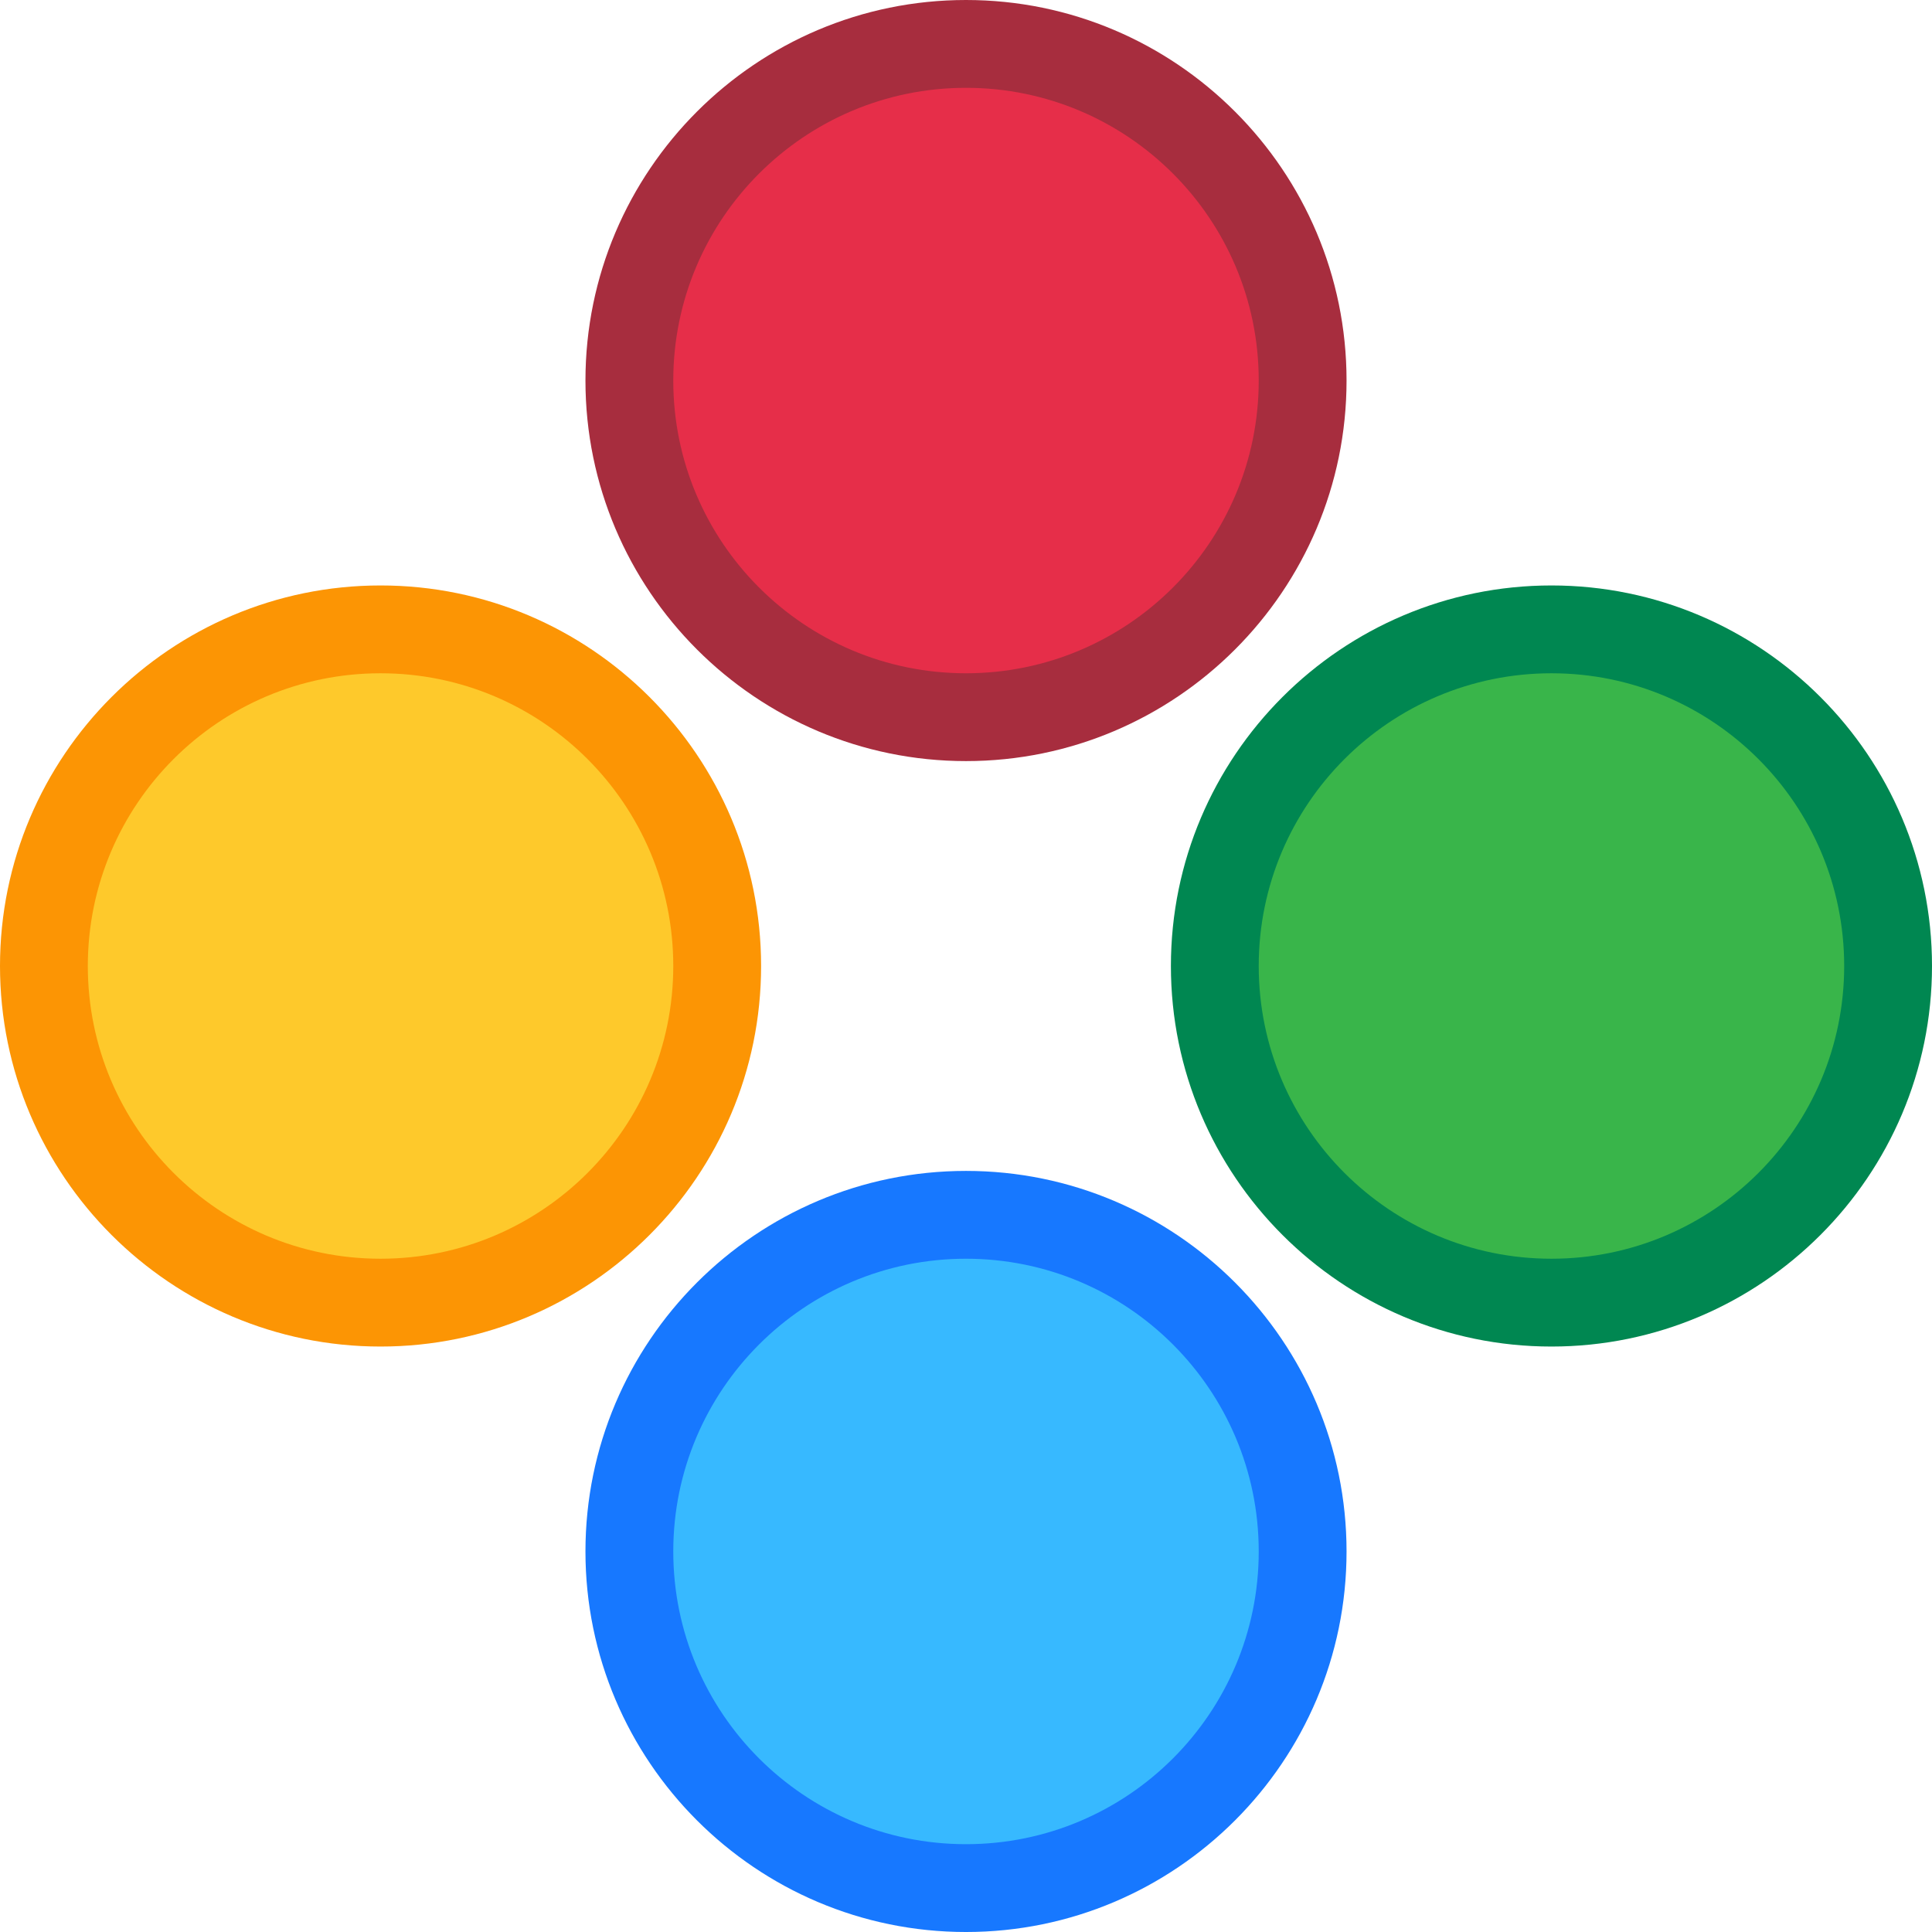
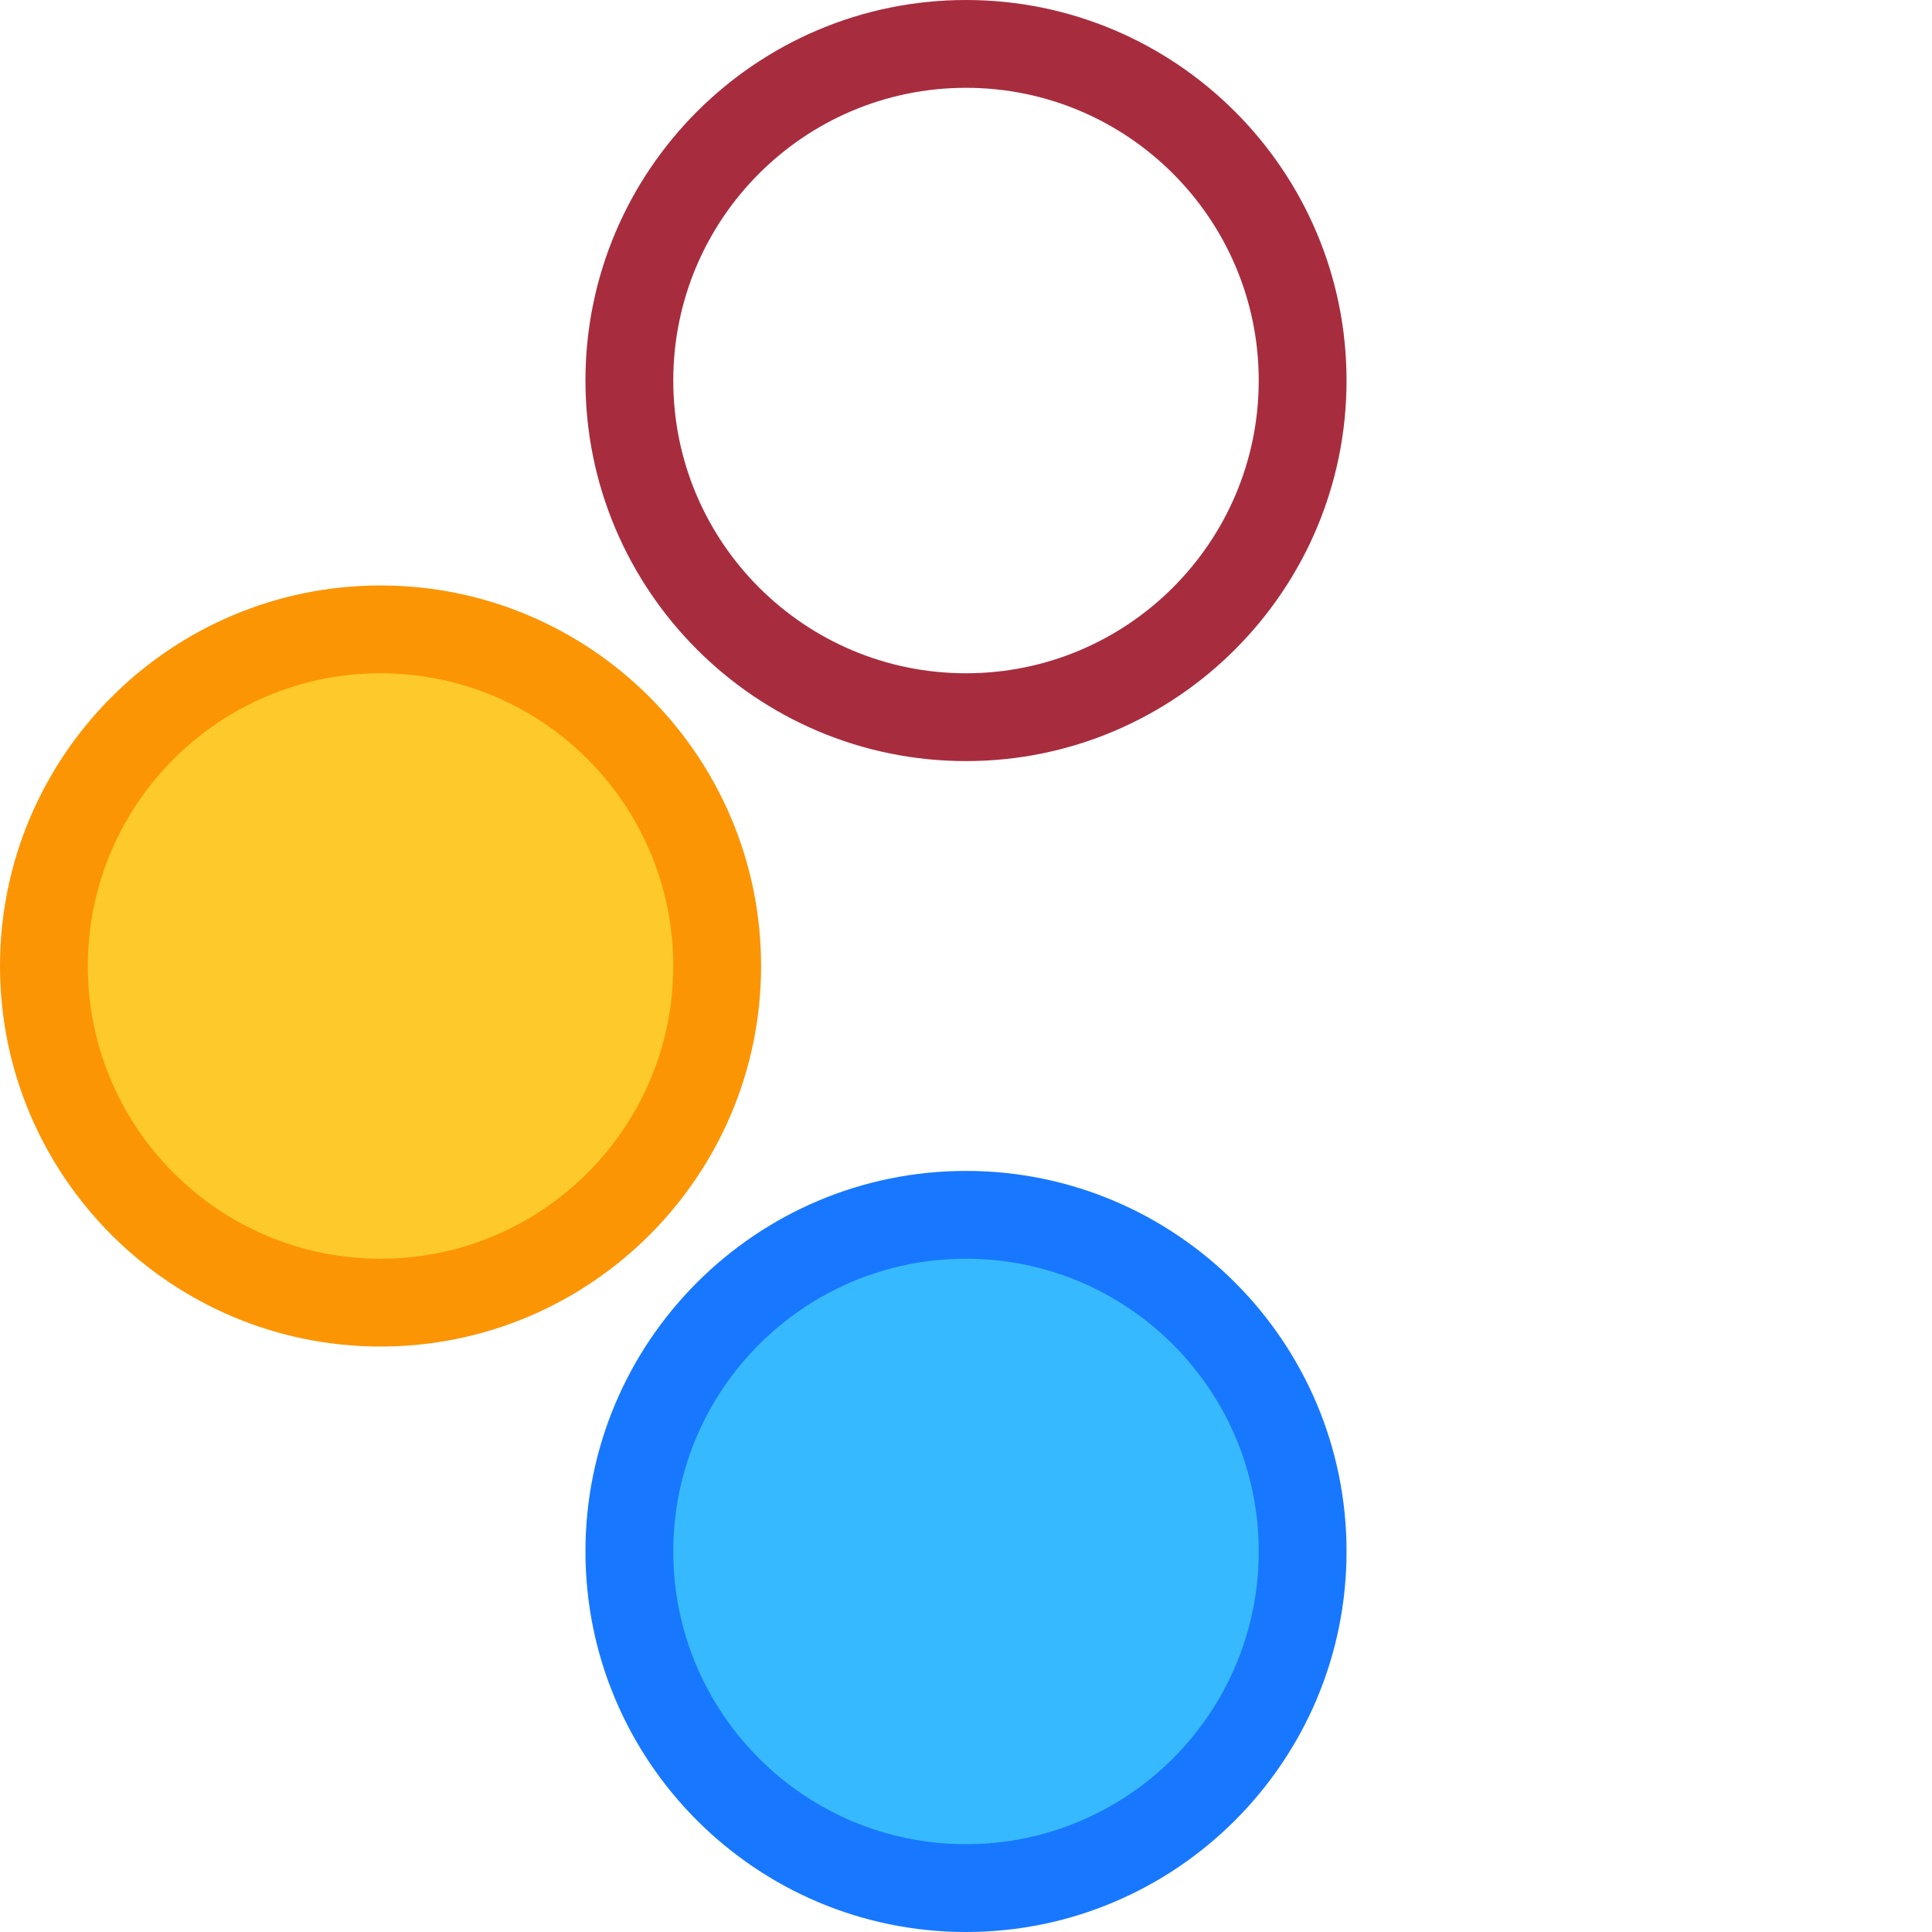
<svg xmlns="http://www.w3.org/2000/svg" id="Layer_2" data-name="Layer 2" viewBox="0 0 66 66">
  <defs>
    <style>
      .cls-1 {
        fill: #fec92b;
      }

      .cls-1, .cls-2, .cls-3, .cls-4, .cls-5, .cls-6, .cls-7, .cls-8 {
        stroke-width: 0px;
      }

      .cls-2 {
        fill: #a72d3e;
      }

      .cls-3 {
        fill: #e62e49;
      }

      .cls-4 {
        fill: #39b54a;
      }

      .cls-5 {
        fill: #1778ff;
      }

      .cls-6 {
        fill: #fc9504;
      }

      .cls-7 {
        fill: #008751;
      }

      .cls-8 {
        fill: #37b9ff;
      }
    </style>
  </defs>
  <g id="Layer_2-2" data-name="Layer 2">
    <g>
-       <path class="cls-3" d="M33,24.5c-6.34,0-11.5-5.16-11.5-11.5S26.66,1.5,33,1.5s11.5,5.16,11.5,11.5-5.16,11.5-11.5,11.5Z" />
      <path class="cls-2" d="M33,3c5.52,0,10,4.48,10,10s-4.48,10-10,10-10-4.48-10-10,4.48-10,10-10M33,0c-7.17,0-13,5.83-13,13s5.83,13,13,13,13-5.83,13-13S40.17,0,33,0h0Z" />
    </g>
    <g>
-       <path class="cls-4" d="M53,44.5c-6.34,0-11.5-5.16-11.5-11.5s5.16-11.5,11.5-11.5,11.5,5.16,11.5,11.5-5.16,11.5-11.5,11.5Z" />
-       <path class="cls-7" d="M53,23c5.52,0,10,4.48,10,10s-4.48,10-10,10-10-4.48-10-10,4.48-10,10-10M53,20c-7.17,0-13,5.83-13,13s5.83,13,13,13,13-5.83,13-13-5.83-13-13-13h0Z" />
-     </g>
+       </g>
    <g>
      <path class="cls-1" d="M13,44.5c-6.34,0-11.5-5.16-11.5-11.5s5.16-11.5,11.5-11.5,11.5,5.16,11.5,11.5-5.16,11.5-11.5,11.5Z" />
      <path class="cls-6" d="M13,23c5.52,0,10,4.48,10,10s-4.48,10-10,10-10-4.48-10-10,4.48-10,10-10M13,20c-7.17,0-13,5.83-13,13s5.83,13,13,13,13-5.83,13-13-5.83-13-13-13h0Z" />
    </g>
    <g>
      <path class="cls-8" d="M33,64.5c-6.34,0-11.5-5.16-11.5-11.5s5.16-11.5,11.5-11.5,11.5,5.16,11.5,11.5-5.16,11.5-11.5,11.5Z" />
      <path class="cls-5" d="M33,43c5.52,0,10,4.48,10,10s-4.48,10-10,10-10-4.48-10-10,4.48-10,10-10M33,40c-7.17,0-13,5.83-13,13s5.83,13,13,13,13-5.83,13-13-5.83-13-13-13h0Z" />
    </g>
  </g>
</svg>